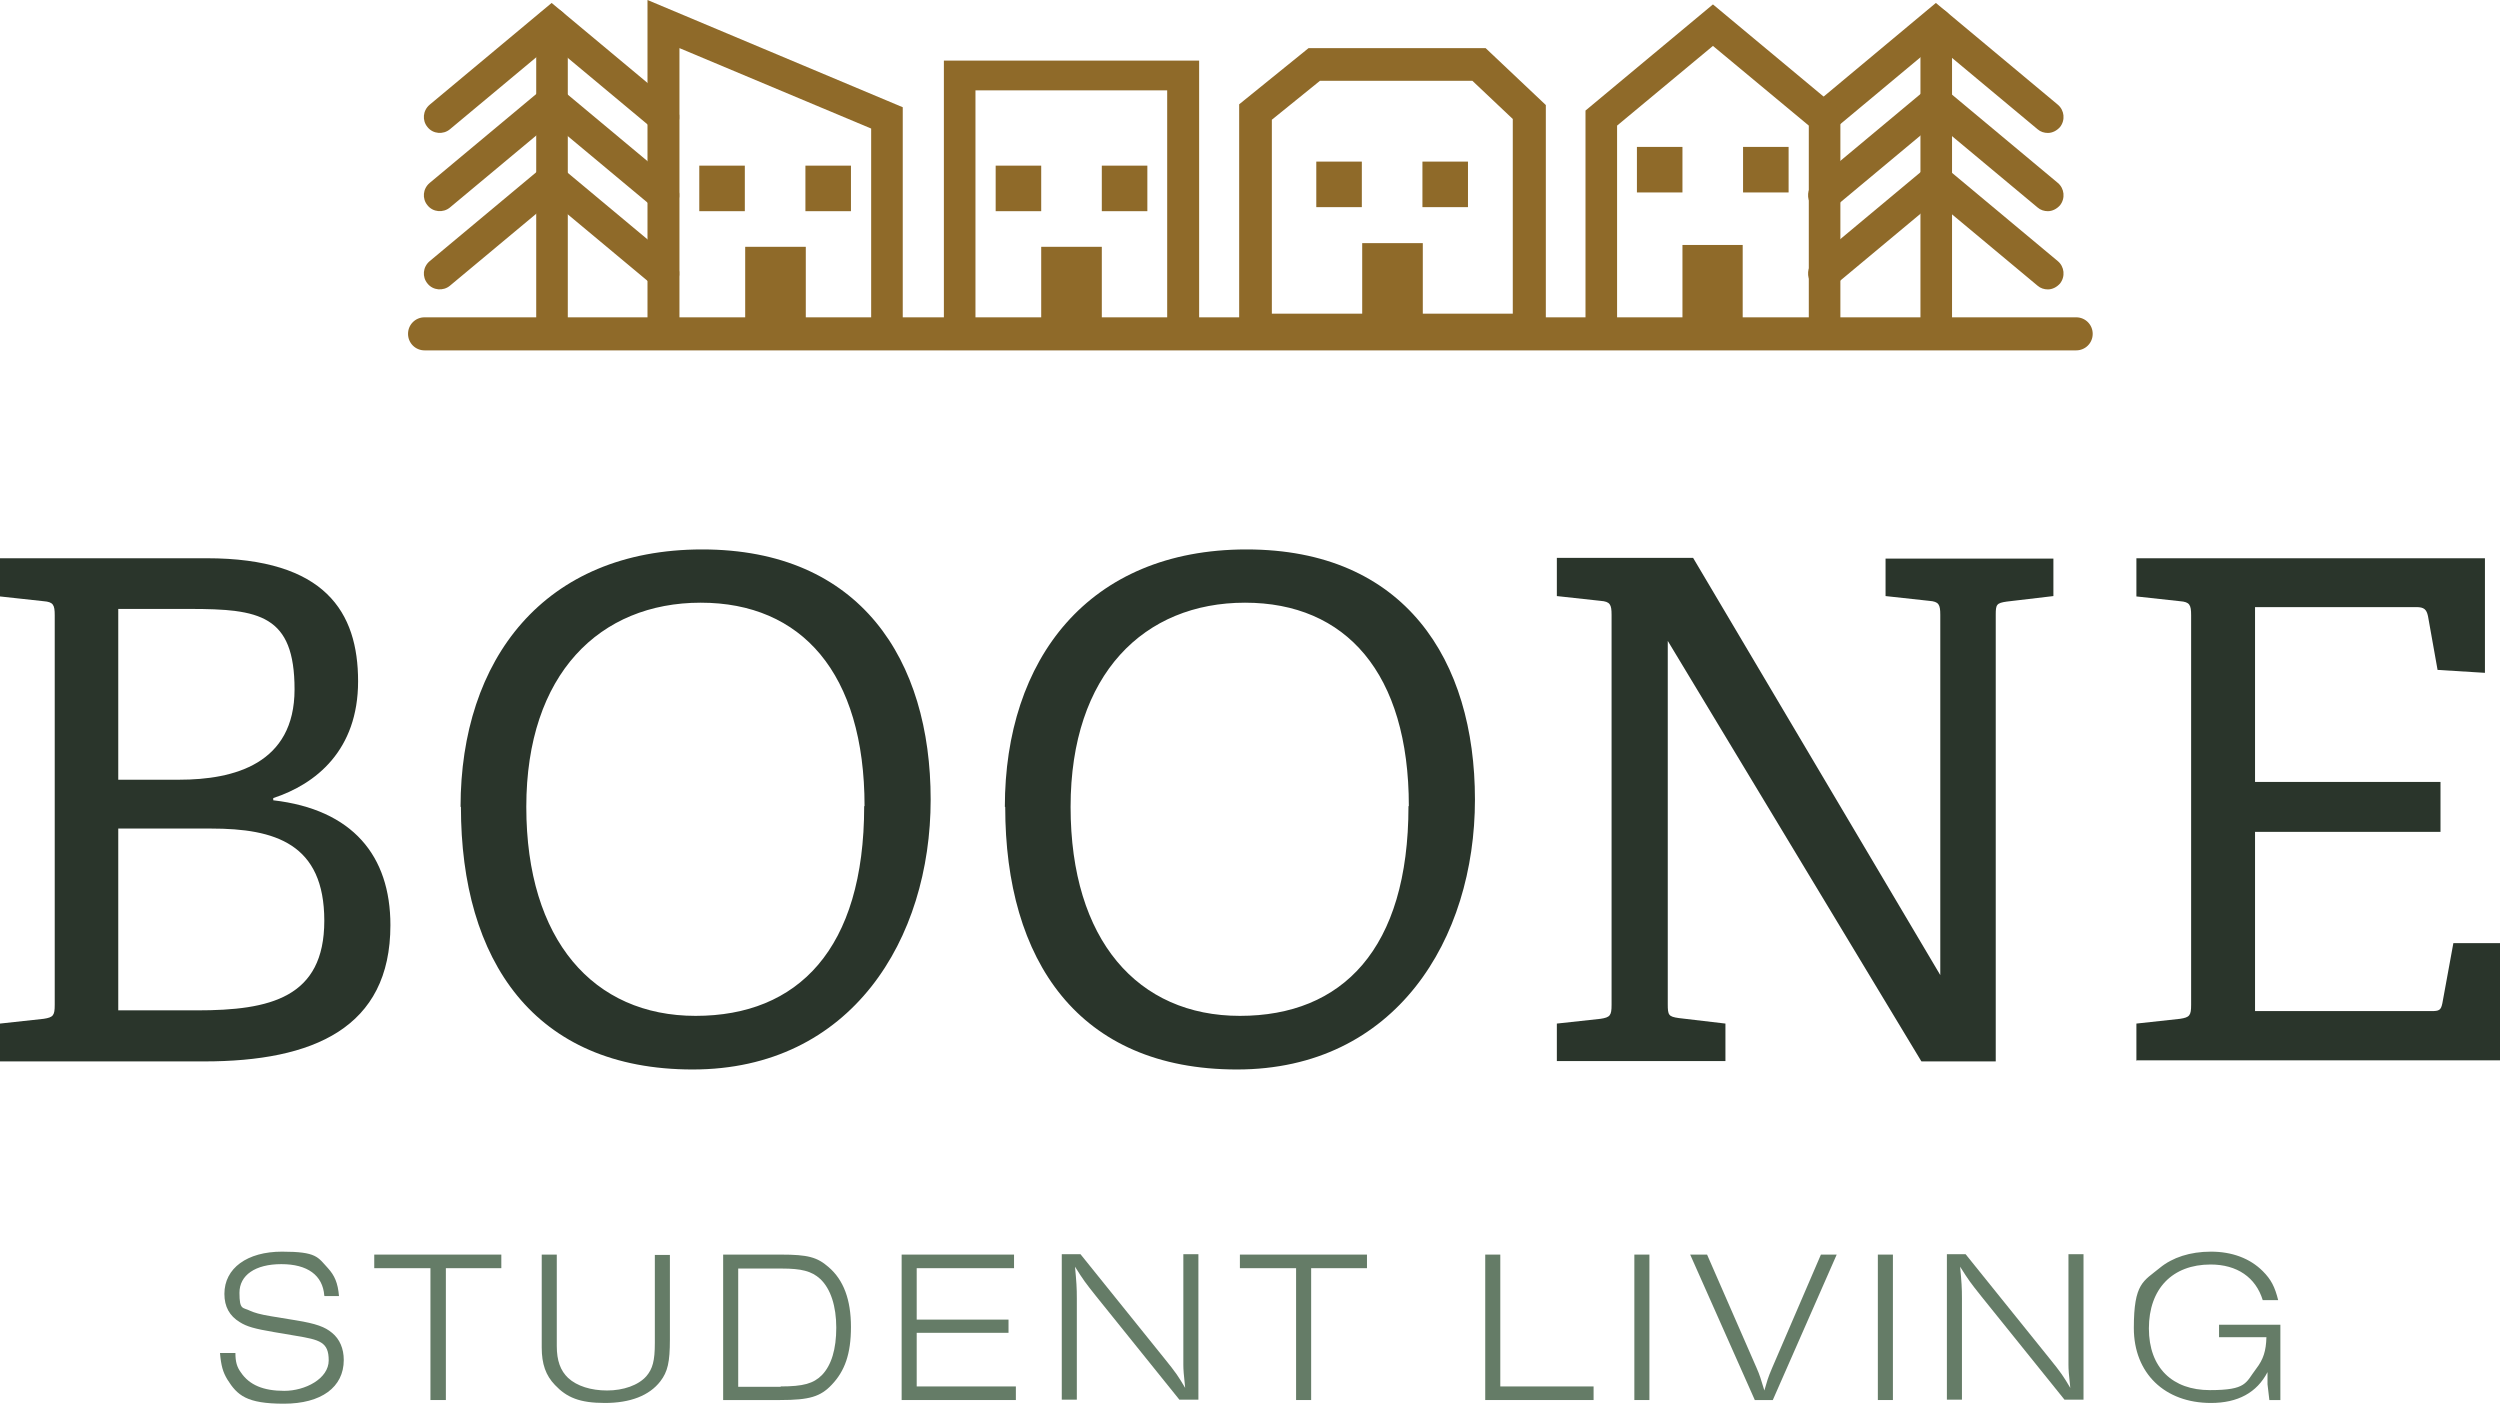
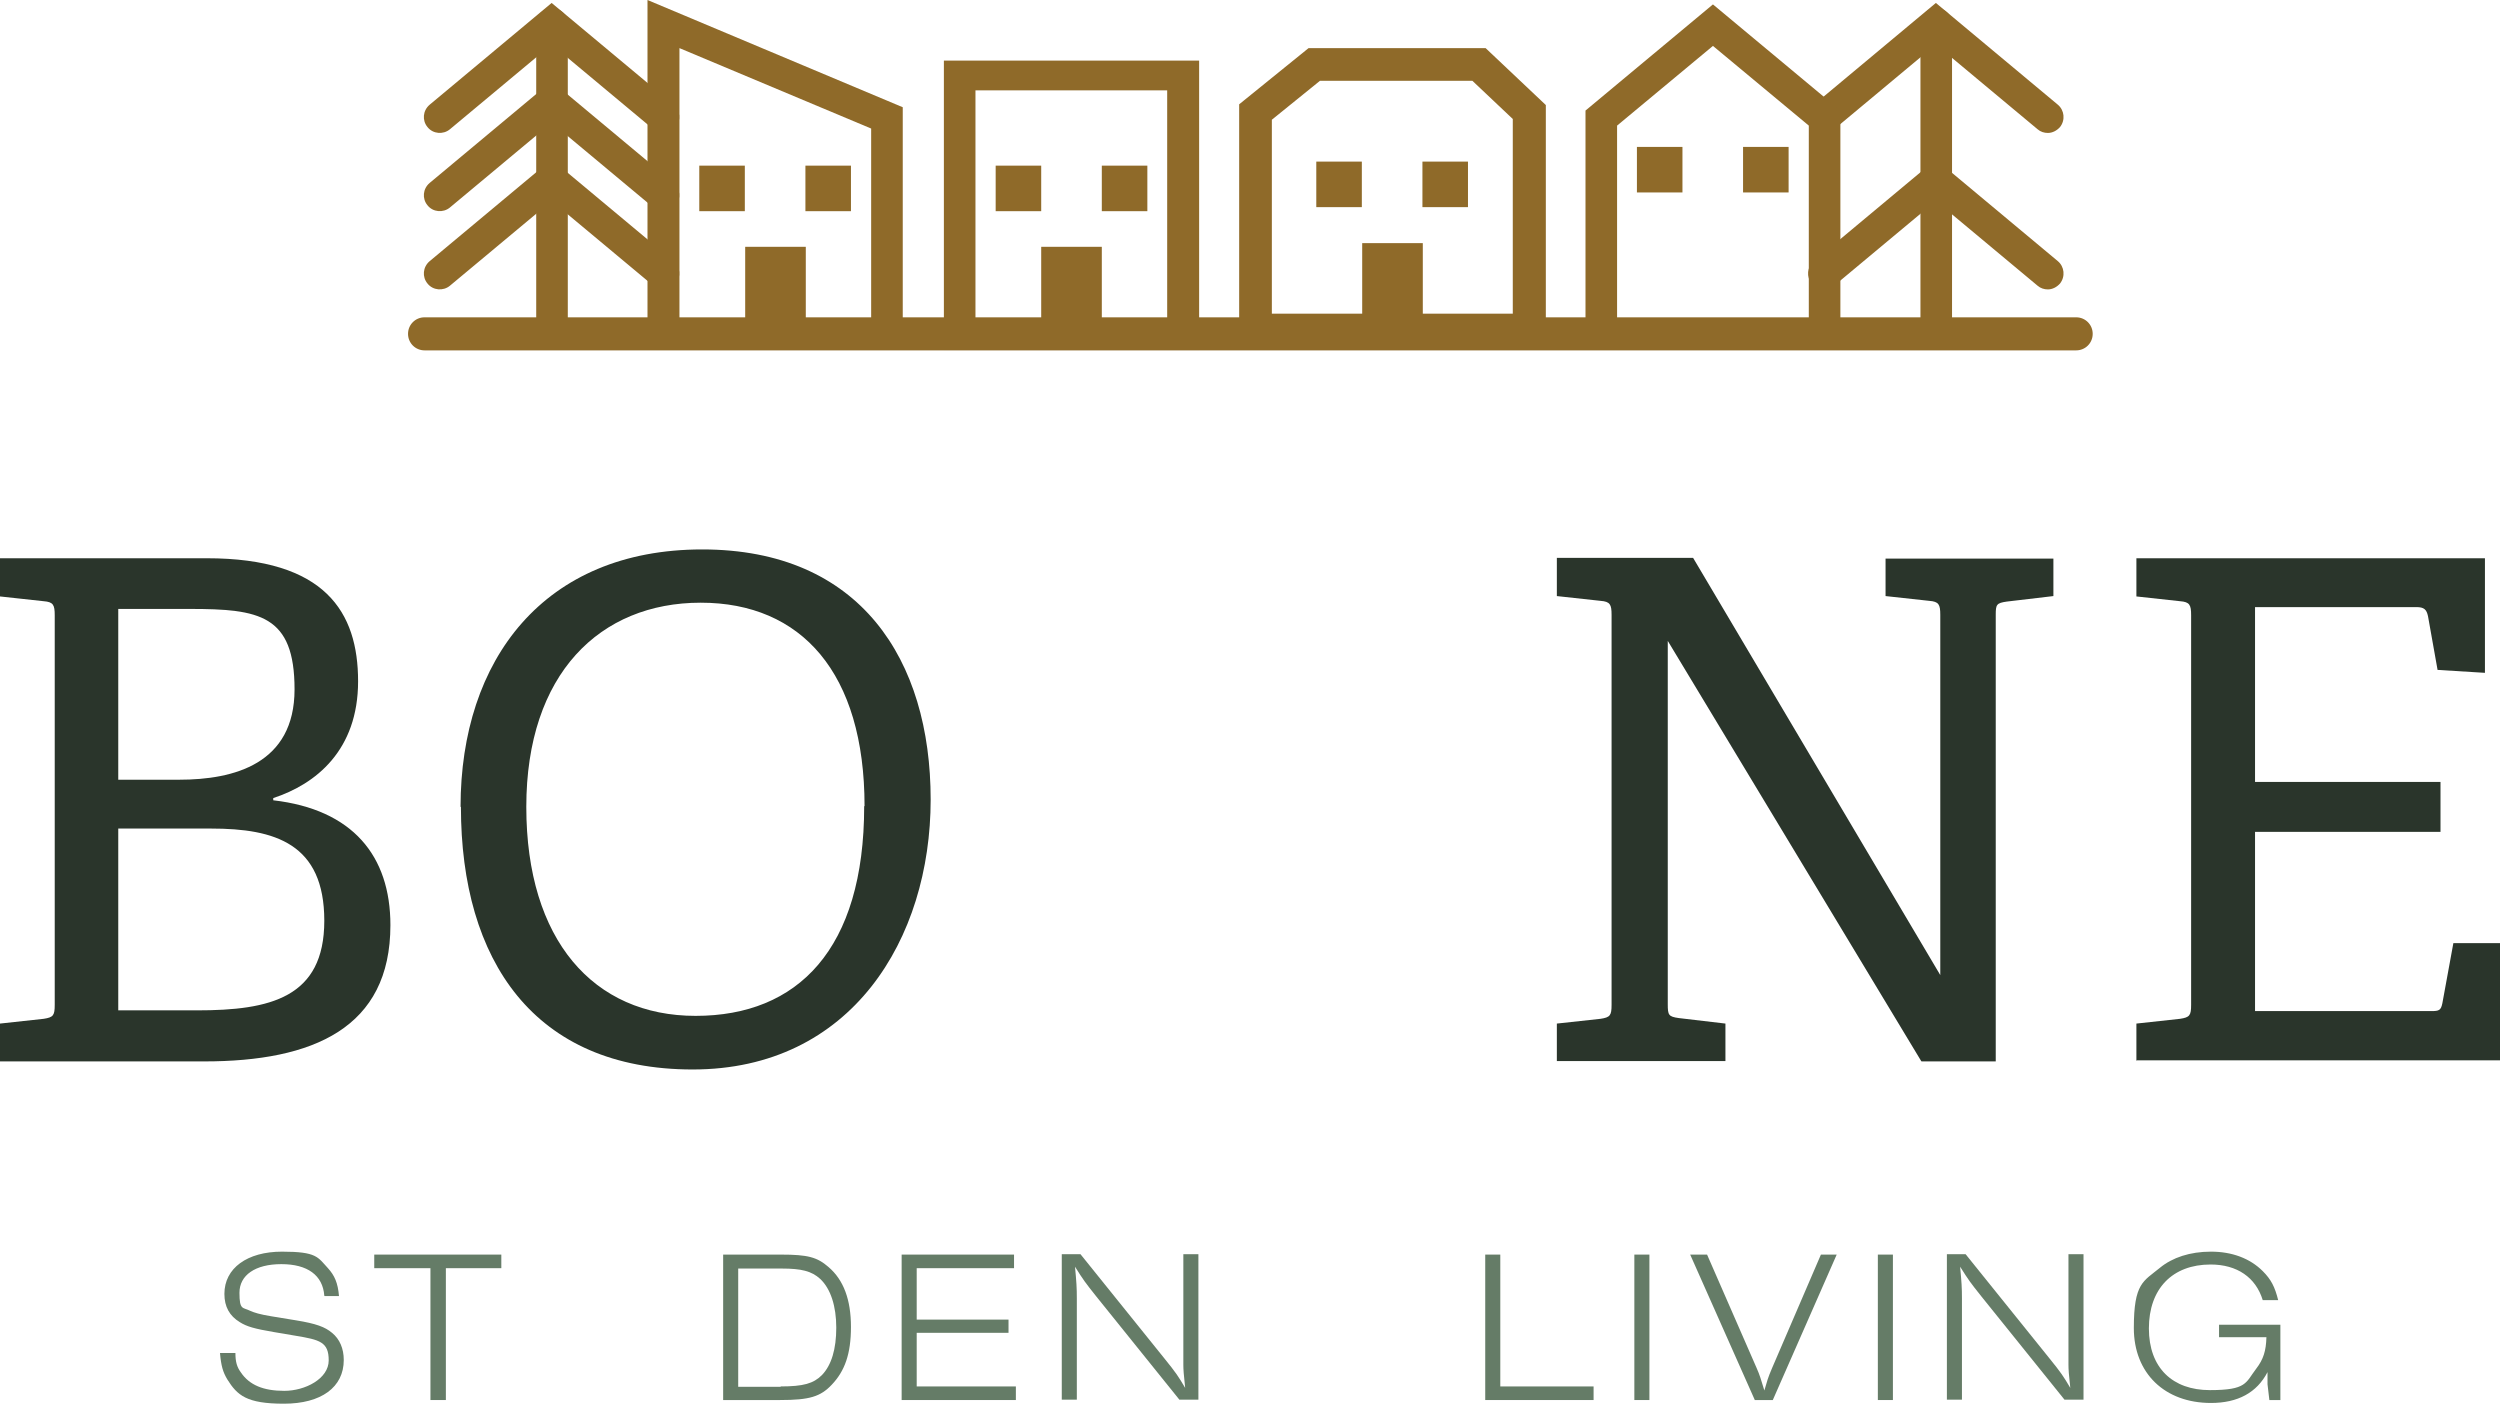
<svg xmlns="http://www.w3.org/2000/svg" width="300" height="169" viewBox="0 0 300 169" fill="none">
-   <path d="M0 127.325V122.829L5.245 122.257C6.39 122.08 6.567 121.86 6.567 120.582V73.821C6.567 72.587 6.39 72.234 5.245 72.146L0 71.573V66.99H24.813C39.048 66.99 42.971 73.469 42.971 81.754C42.971 90.04 37.902 94.094 32.79 95.769V96.034C42.309 97.135 46.849 102.688 46.849 111.018C46.849 123.358 37.594 127.369 24.504 127.369H0V127.325ZM21.507 93.566C28.074 93.566 35.346 91.67 35.346 82.724C35.346 73.777 31.115 73.072 22.785 73.072H14.191V93.566H21.507ZM23.667 121.243C32.393 121.243 38.916 119.744 38.916 110.489C38.916 101.234 33.01 99.427 25.342 99.427H14.191V121.243H23.711H23.667Z" fill="#2A352B" />
+   <path d="M0 127.325V122.829L5.245 122.257C6.39 122.08 6.567 121.86 6.567 120.582V73.821C6.567 72.587 6.39 72.234 5.245 72.146L0 71.573V66.99H24.813C39.048 66.99 42.971 73.469 42.971 81.754C42.971 90.04 37.902 94.094 32.79 95.769V96.034C42.309 97.135 46.849 102.688 46.849 111.018C46.849 123.358 37.594 127.369 24.504 127.369H0V127.325M21.507 93.566C28.074 93.566 35.346 91.67 35.346 82.724C35.346 73.777 31.115 73.072 22.785 73.072H14.191V93.566H21.507ZM23.667 121.243C32.393 121.243 38.916 119.744 38.916 110.489C38.916 101.234 33.01 99.427 25.342 99.427H14.191V121.243H23.711H23.667Z" fill="#2A352B" />
  <path d="M55.267 96.827C55.267 79.154 65.271 65.932 84.266 65.932C103.261 65.932 111.679 79.198 111.679 95.945C111.679 112.693 102.16 128.338 83.12 128.338C64.081 128.338 55.311 115.249 55.311 96.827M103.746 96.739C103.746 80.74 96.166 72.323 84.09 72.323C72.014 72.323 63.156 80.829 63.156 96.827C63.156 112.825 71.221 121.904 83.473 121.904C95.725 121.904 103.702 113.927 103.702 96.739" fill="#2A352B" />
-   <path d="M120.582 96.827C120.582 79.154 130.586 65.932 149.581 65.932C168.576 65.932 176.994 79.198 176.994 95.945C176.994 112.693 167.475 128.338 148.435 128.338C129.396 128.338 120.626 115.249 120.626 96.827M169.061 96.739C169.061 80.74 161.481 72.323 149.405 72.323C137.329 72.323 128.471 80.829 128.471 96.827C128.471 112.825 136.536 121.904 148.788 121.904C161.04 121.904 169.017 113.927 169.017 96.739" fill="#2A352B" />
  <path d="M230.542 127.325L200.132 76.906V120.494C200.132 121.816 200.22 121.992 201.454 122.168L207.052 122.829V127.325H186.822V122.829L192.067 122.257C193.213 122.08 193.389 121.86 193.389 120.582V73.777C193.389 72.543 193.213 72.19 192.067 72.102L186.822 71.529V66.946H203.173L232.834 117.012V73.777C232.834 72.543 232.658 72.19 231.512 72.102L226.267 71.529V67.034H246.408V71.529L240.811 72.19C239.577 72.367 239.489 72.543 239.489 73.777V127.369H230.586L230.542 127.325Z" fill="#2A352B" />
  <path d="M256.368 127.325V122.829L261.613 122.257C262.759 122.08 262.935 121.86 262.935 120.582V73.821C262.935 72.587 262.759 72.234 261.613 72.146L256.368 71.573V66.99H298.193V80.74L292.508 80.388L291.362 73.953C291.186 73.116 290.877 72.852 289.951 72.852H270.604V93.83H292.86V99.824H270.604V121.331H291.758C292.684 121.331 292.904 121.243 293.081 120.405L294.403 113.178H300V127.237H256.324L256.368 127.325Z" fill="#2A352B" />
  <path d="M38.916 155.487C38.739 153.019 36.889 151.697 33.759 151.697C30.63 151.697 28.735 153.019 28.735 155.134C28.735 157.25 29.132 156.853 30.013 157.294C30.498 157.514 31.203 157.735 32.569 157.955L35.522 158.44C37.946 158.837 39.004 159.233 39.841 159.938C40.767 160.688 41.252 161.833 41.252 163.2C41.252 166.461 38.563 168.444 34.068 168.444C29.573 168.444 28.471 167.431 27.281 165.535C26.752 164.654 26.532 163.905 26.399 162.362H28.25C28.25 163.42 28.427 164.037 28.911 164.698C29.925 166.197 31.6 166.902 34.112 166.902C36.624 166.902 39.445 165.447 39.445 163.244C39.445 161.04 38.387 160.776 35.478 160.291L32.878 159.85C30.542 159.453 29.617 159.189 28.779 158.66C27.545 157.911 26.928 156.809 26.928 155.267C26.928 152.182 29.661 150.198 33.847 150.198C38.034 150.198 38.123 150.859 39.356 152.182C40.15 153.063 40.547 153.944 40.679 155.531H38.96L38.916 155.487Z" fill="#657C67" />
  <path d="M51.653 168.004V152.182H44.91V150.551H60.159V152.182H53.504V168.004H51.653Z" fill="#657C67" />
-   <path d="M80.388 160.732C80.388 163.464 80.123 164.61 79.242 165.756C77.92 167.475 75.628 168.356 72.587 168.356C69.546 168.356 68.004 167.695 66.593 166.197C65.491 165.051 65.007 163.684 65.007 161.701V150.551H66.814V161.525C66.814 163.288 67.254 164.478 68.18 165.359C69.237 166.329 70.912 166.858 72.852 166.858C74.791 166.858 76.598 166.241 77.567 165.139C78.316 164.257 78.581 163.288 78.581 161.172V150.595H80.388V160.776V160.732Z" fill="#657C67" />
  <path d="M86.778 150.551H93.698C96.959 150.551 98.061 150.859 99.427 152.049C101.234 153.592 102.115 155.972 102.115 159.233C102.115 162.494 101.366 164.522 99.824 166.153C98.457 167.607 97.135 168.004 93.609 168.004H86.778V150.551ZM93.654 166.373C96.43 166.373 97.62 166.02 98.634 165.007C99.78 163.817 100.353 161.877 100.353 159.321C100.353 156.765 99.692 154.65 98.413 153.46C97.4 152.534 96.166 152.226 93.83 152.226H88.585V166.417H93.698L93.654 166.373Z" fill="#657C67" />
  <path d="M108.197 168.004V150.551H121.684V152.182H110.004V158.352H121.022V159.938H110.004V166.373H121.904V168.004H108.197Z" fill="#657C67" />
  <path d="M141.56 168.004L131.556 155.575C130.19 153.856 130.057 153.68 129 152.005C129.176 153.856 129.22 154.517 129.22 155.84V167.959H127.413V150.507H129.661L139.665 162.935C141.164 164.786 141.384 165.139 142.221 166.549C142.045 164.918 142.001 164.346 142.001 163.729V150.507H143.808V167.959H141.516L141.56 168.004Z" fill="#657C67" />
-   <path d="M155.531 168.004V152.182H148.788V150.551H164.037V152.182H157.338V168.004H155.531Z" fill="#657C67" />
  <path d="M178.228 150.551H180.035V166.373H191.23V168.004H178.228V150.551Z" fill="#657C67" />
  <path d="M197.929 150.551H196.122V168.004H197.929V150.551Z" fill="#657C67" />
  <path d="M210.577 168.004L202.821 150.551H204.848L210.798 164.169C211.15 164.963 211.327 165.535 211.723 166.858C212.076 165.668 212.12 165.403 212.649 164.169L218.51 150.551H220.405L212.737 168.004H210.577Z" fill="#657C67" />
  <path d="M227.149 150.551H225.342V168.004H227.149V150.551Z" fill="#657C67" />
  <path d="M247.774 168.004L237.77 155.575C236.404 153.856 236.272 153.68 235.214 152.005C235.39 153.856 235.434 154.517 235.434 155.84V167.959H233.627V150.507H235.875L245.879 162.935C247.378 164.786 247.598 165.139 248.435 166.549C248.259 164.918 248.215 164.346 248.215 163.729V150.507H250.022V167.959H247.73L247.774 168.004Z" fill="#657C67" />
  <path d="M272.323 168.004L272.102 166.108V164.654C270.824 167.122 268.532 168.356 265.315 168.356C259.762 168.356 256.06 164.786 256.06 159.365C256.06 153.944 257.206 153.768 259.189 152.137C260.688 150.903 262.803 150.198 265.315 150.198C267.827 150.198 269.987 150.992 271.529 152.534C272.543 153.548 272.984 154.429 273.38 156.016H271.529C270.692 153.283 268.444 151.741 265.271 151.741C260.688 151.741 257.867 154.65 257.867 159.409C257.867 164.169 260.732 166.814 265.183 166.814C269.634 166.814 269.458 165.932 270.736 164.257C271.617 163.111 271.926 162.098 271.97 160.467H266.285V158.969H273.645V168.004H272.323Z" fill="#657C67" />
  <path d="M170.736 29.176H163.464V39.621H170.736V29.176Z" fill="#8F6A29" />
  <path d="M176.157 19.392H170.692V24.857H176.157V19.392Z" fill="#8F6A29" />
  <path d="M163.42 19.392H157.955V24.857H163.42V19.392Z" fill="#8F6A29" />
  <path d="M185.5 41.604H148.7V12.517L157.029 5.773H178.272L185.5 12.605V41.604ZM152.622 37.638H181.534V14.279L176.686 9.696H158.396L152.622 14.368V37.638Z" fill="#8F6A29" />
  <path d="M79.639 15.954C79.198 15.954 78.757 15.822 78.405 15.513L66.197 5.333L53.989 15.513C53.195 16.174 51.961 16.086 51.3 15.249C50.639 14.456 50.727 13.266 51.565 12.561L66.197 0.353L80.829 12.561C81.622 13.222 81.754 14.412 81.093 15.249C80.696 15.69 80.168 15.954 79.639 15.954Z" fill="#8F6A29" />
  <path d="M79.639 25.342C79.198 25.342 78.757 25.209 78.405 24.901L66.197 14.72L53.989 24.901C53.195 25.562 51.961 25.474 51.3 24.636C50.639 23.843 50.727 22.653 51.565 21.948L66.197 9.74L80.829 21.948C81.622 22.609 81.754 23.799 81.093 24.636C80.696 25.077 80.168 25.342 79.639 25.342Z" fill="#8F6A29" />
  <path d="M79.639 34.729C79.198 34.729 78.757 34.597 78.405 34.288L66.197 24.108L53.989 34.288C53.195 34.949 51.961 34.861 51.3 34.024C50.639 33.23 50.727 32.041 51.565 31.335L66.197 19.127L80.829 31.335C81.622 31.997 81.754 33.186 81.093 34.024C80.696 34.465 80.168 34.729 79.639 34.729Z" fill="#8F6A29" />
  <path d="M66.241 41.957C65.183 41.957 64.346 41.119 64.346 40.062V2.865C64.346 1.807 65.183 0.97 66.241 0.97C67.298 0.97 68.136 1.807 68.136 2.865V40.062C68.136 41.119 67.298 41.957 66.241 41.957Z" fill="#8F6A29" />
  <path d="M245.747 15.954C245.306 15.954 244.866 15.822 244.513 15.513L232.305 5.333L220.097 15.513C219.304 16.174 218.114 16.086 217.409 15.249C216.747 14.456 216.836 13.266 217.673 12.561L232.305 0.353L246.937 12.561C247.73 13.222 247.862 14.412 247.201 15.249C246.805 15.69 246.276 15.954 245.747 15.954Z" fill="#8F6A29" />
-   <path d="M245.747 25.342C245.306 25.342 244.866 25.209 244.513 24.901L232.305 14.72L220.097 24.901C219.304 25.562 218.114 25.474 217.409 24.636C216.747 23.843 216.836 22.653 217.673 21.948L232.305 9.74L246.937 21.948C247.73 22.609 247.862 23.799 247.201 24.636C246.805 25.077 246.276 25.342 245.747 25.342Z" fill="#8F6A29" />
  <path d="M245.747 34.729C245.306 34.729 244.866 34.597 244.513 34.288L232.305 24.108L220.097 34.288C219.304 34.949 218.114 34.861 217.409 34.024C216.747 33.23 216.836 32.041 217.673 31.335L232.305 19.127L246.937 31.335C247.73 31.997 247.862 33.186 247.201 34.024C246.805 34.465 246.276 34.729 245.747 34.729Z" fill="#8F6A29" />
  <path d="M232.349 41.957C231.291 41.957 230.454 41.119 230.454 40.062V2.865C230.454 1.807 231.291 0.97 232.349 0.97C233.407 0.97 234.244 1.807 234.244 2.865V40.062C234.244 41.119 233.407 41.957 232.349 41.957Z" fill="#8F6A29" />
  <path d="M108.33 41.957H77.699V0L108.33 12.869V41.957ZM81.534 38.167H104.539V15.425L81.534 5.773V38.211V38.167Z" fill="#8F6A29" />
  <path d="M96.695 29.617H89.423V40.062H96.695V29.617Z" fill="#8F6A29" />
  <path d="M102.115 19.877H96.65V25.342H102.115V19.877Z" fill="#8F6A29" />
  <path d="M89.379 19.877H83.914V25.342H89.379V19.877Z" fill="#8F6A29" />
  <path d="M143.896 42.001H113.266V7.272H143.896V42.001ZM117.056 38.167H140.062V10.842H117.056V38.167Z" fill="#8F6A29" />
  <path d="M132.217 29.617H124.945V40.062H132.217V29.617Z" fill="#8F6A29" />
  <path d="M137.682 19.877H132.217V25.342H137.682V19.877Z" fill="#8F6A29" />
  <path d="M124.945 19.877H119.48V25.342H124.945V19.877Z" fill="#8F6A29" />
  <path d="M249.097 42.045H50.947C49.846 42.045 48.964 41.163 48.964 40.062C48.964 38.96 49.846 38.078 50.947 38.078H249.141C250.242 38.078 251.124 38.96 251.124 40.062C251.124 41.163 250.242 42.045 249.141 42.045" fill="#8F6A29" />
  <path d="M220.846 41.957H190.26V13.266L205.553 0.529L220.846 13.266V41.957ZM194.05 38.167H217.056V15.073L205.553 5.509L194.05 15.073V38.167Z" fill="#8F6A29" />
-   <path d="M209.123 29.396H201.895V39.841H209.123V29.396Z" fill="#8F6A29" />
  <path d="M214.632 17.629H209.167V23.094H214.632V17.629Z" fill="#8F6A29" />
  <path d="M201.895 17.629H196.43V23.094H201.895V17.629Z" fill="#8F6A29" />
</svg>